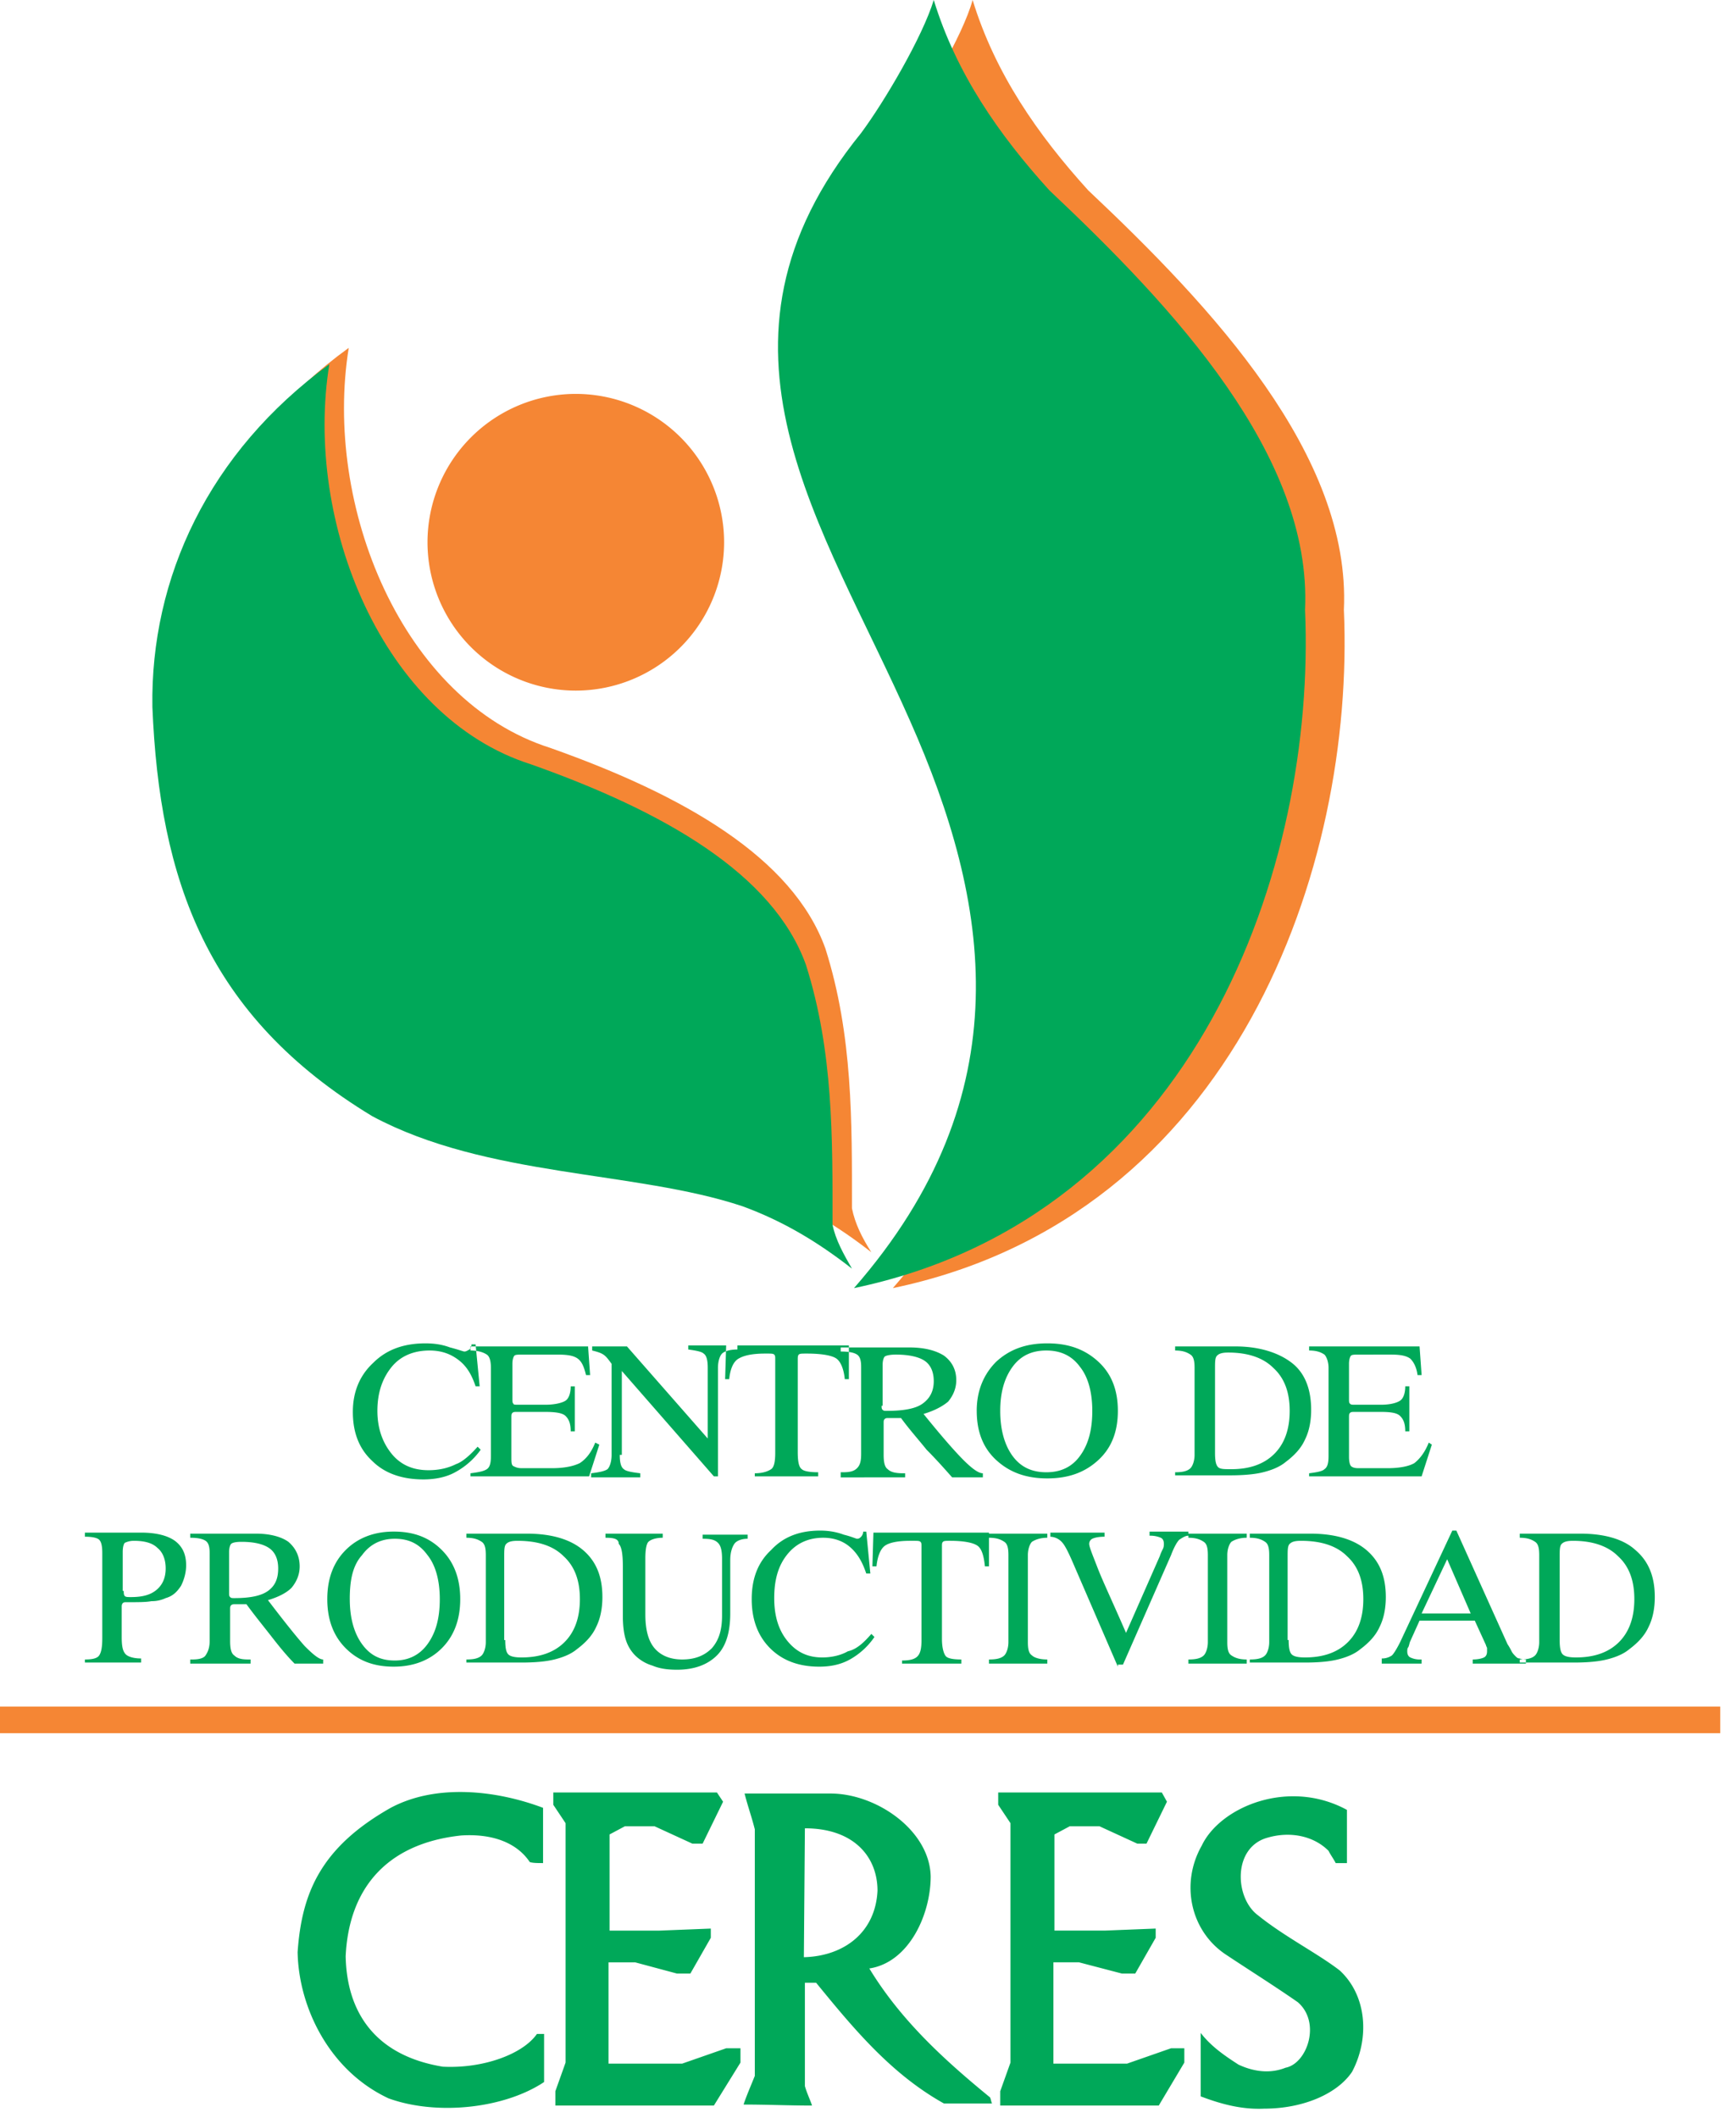
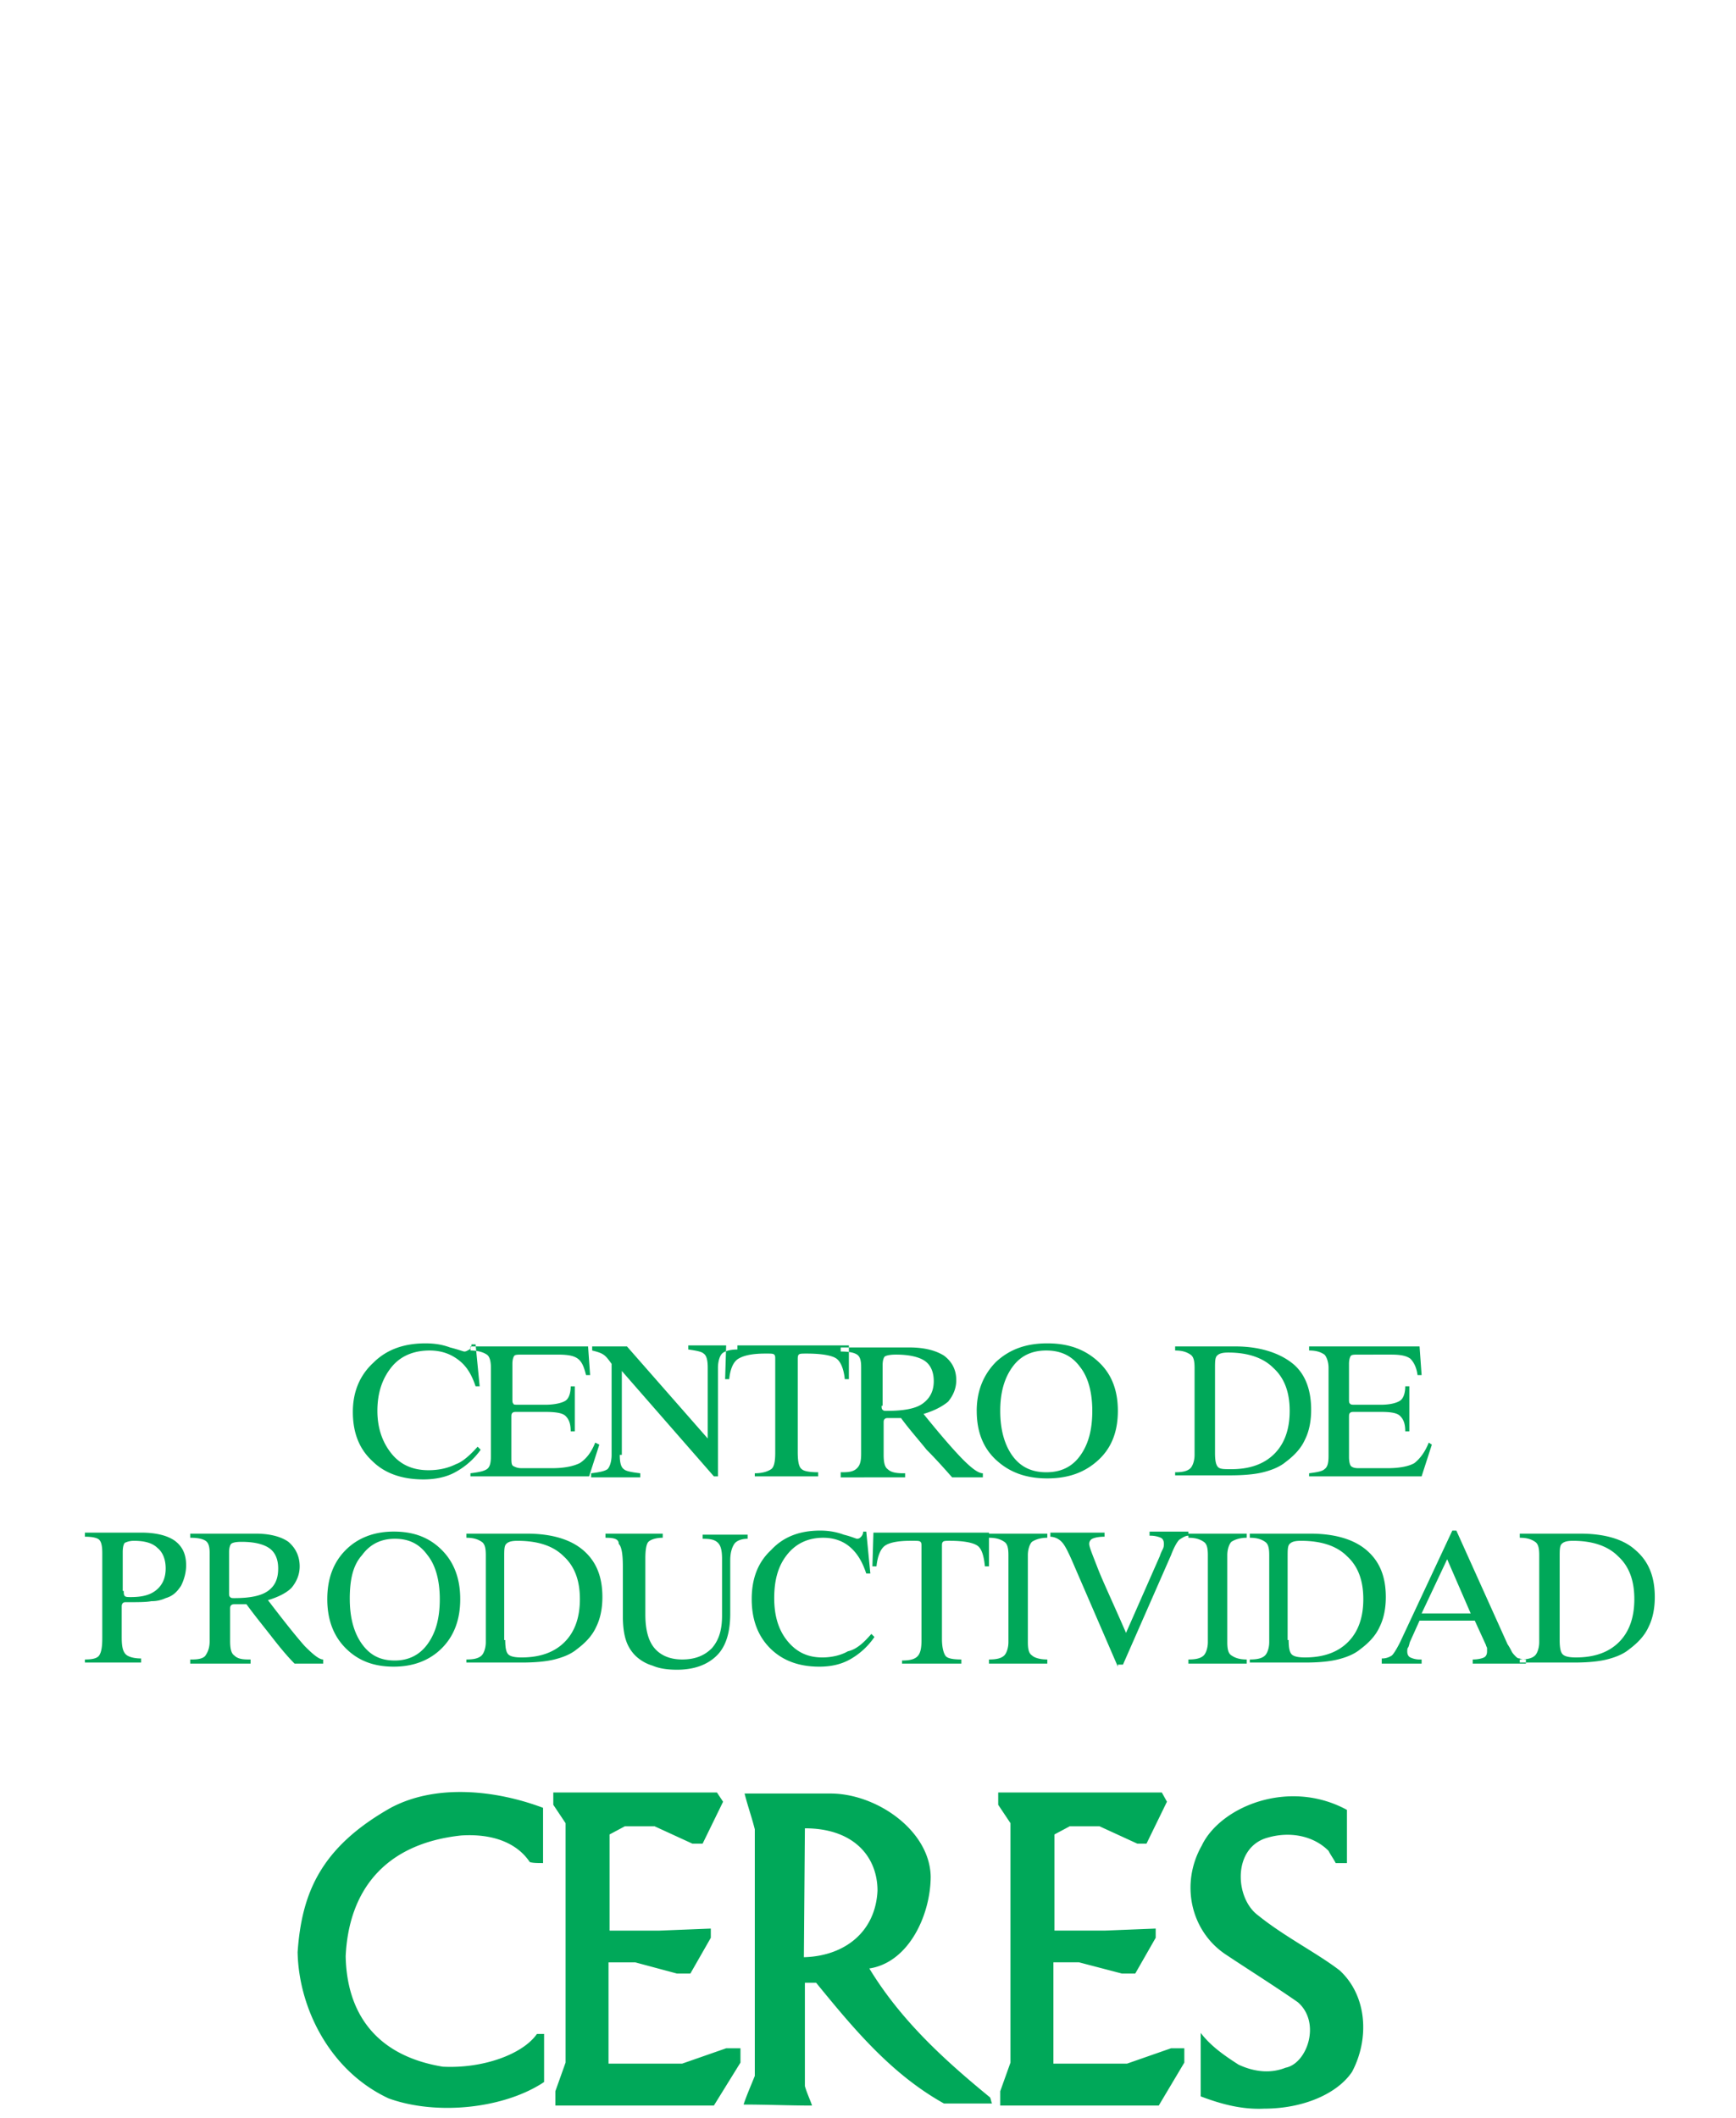
<svg xmlns="http://www.w3.org/2000/svg" width="82" height="100">
  <g fill="none" fill-rule="evenodd">
-     <path d="M45.942 0c1.063 3.478 3.092 6.377 5.459 8.986 5.845 5.507 12.415 12.512 12.077 19.806.532 12.126-5.12 28.648-21.304 32.03 8.02-9.18 6.425-18.262 2.657-26.764-4.058-9.324-10.435-17.778-2.319-27.778 1.111-1.497 2.947-4.54 3.43-6.28M41.16 59.13c-1.546-1.207-3.189-2.222-5.17-2.946-5.072-1.691-12.077-1.353-17.488-4.252-7.874-4.686-10.096-11.16-10.434-19.275-.049-6.087 2.657-12.077 8.405-16.232-1.207 7.44 2.513 16.667 9.517 18.889 6.28 2.222 11.45 5.17 12.996 9.469 1.304 4.106 1.256 8.212 1.256 12.27.144.725.483 1.401.917 2.077z" fill="#F58634" />
-     <path d="M27.198 18.599a7.01 7.01 0 0 1 7.005 7.005 7.01 7.01 0 0 1-7.005 7.005 7.01 7.01 0 0 1-7.005-7.005 7.01 7.01 0 0 1 7.005-7.005z" fill="#F58634" />
-     <path d="M44.106 0c1.063 3.478 3.092 6.377 5.46 8.986 5.845 5.507 12.415 12.512 12.077 19.806.53 12.126-5.121 28.648-21.305 32.03 8.02-9.18 6.425-18.262 2.657-26.764C38.89 24.734 32.56 16.28 40.676 6.28c1.111-1.497 2.899-4.54 3.43-6.28" fill="#00A859" />
-     <path d="M40.242 59.903c-1.546-1.207-3.189-2.222-5.17-2.946-5.072-1.691-12.077-1.353-17.487-4.252-7.827-4.734-10.049-11.16-10.387-19.323-.097-6.087 2.657-12.03 8.358-16.184-1.208 7.44 2.512 16.667 9.516 18.889 6.28 2.222 11.45 5.169 12.996 9.469 1.304 4.106 1.256 8.212 1.256 12.27.145.725.531 1.401.918 2.077z" fill="#00A859" />
-     <path fill="#F58634" d="M0 80.58h81.256v1.256H0z" />
    <path d="M22.56 68.31l.145.144a3.56 3.56 0 0 1-1.207 1.063c-.435.241-.967.338-1.498.338-1.014 0-1.836-.29-2.415-.87-.628-.58-.918-1.352-.918-2.318 0-.967.338-1.74.966-2.32.628-.627 1.45-.917 2.464-.917.386 0 .773.048 1.159.193.387.097.628.193.676.193.097 0 .145-.048.242-.096a.369.369 0 0 0 .097-.242h.193l.193 1.98h-.193c-.193-.579-.435-.965-.821-1.255-.387-.29-.822-.435-1.353-.435-.725 0-1.353.242-1.788.773-.434.531-.676 1.208-.676 2.077 0 .822.242 1.498.676 2.03.435.53 1.015.772 1.74.772.483 0 .917-.096 1.304-.29.29-.096.676-.434 1.014-.82zm-.338 1.4h5.604l.483-1.497-.193-.097c-.193.483-.435.773-.725.966-.29.145-.724.242-1.304.242h-1.45c-.193 0-.29-.049-.386-.097-.096-.048-.096-.193-.096-.435v-1.835c0-.145 0-.194.048-.242.048-.048.097-.048.241-.048h1.305c.483 0 .821.048.966.193.145.145.242.338.242.725h.193v-2.126h-.193c0 .338-.097.58-.242.676-.145.097-.483.194-.966.194h-1.256c-.145 0-.242 0-.242-.049-.048-.048-.048-.096-.048-.241v-1.643c0-.193.048-.338.097-.386.048-.049.193-.049.386-.049h1.643c.483 0 .772.049.966.194.193.145.29.386.386.773h.193l-.096-1.353h-5.556v.193c.387 0 .628.097.773.193.145.097.193.339.193.628v4.155c0 .338-.048.531-.193.628-.145.097-.386.145-.773.193v.145zm7.053-1.014c0 .338.049.58.194.676.096.097.386.145.773.193v.193h-2.32v-.193c.387-.048.629-.096.774-.193.096-.097.193-.338.193-.676v-4.3c-.145-.193-.242-.338-.387-.435-.145-.096-.338-.145-.531-.193v-.193h1.643l3.816 4.348v-3.334c0-.338-.048-.58-.193-.676-.097-.097-.387-.145-.725-.193v-.193h2.319v.193c-.387 0-.628.096-.725.193-.096.097-.193.338-.193.676v5.121h-.193l-4.348-4.976v3.962h-.097zm6.377 1.014h2.995v-.193c-.386 0-.676-.048-.773-.145-.145-.097-.193-.386-.193-.821v-4.348c0-.097 0-.193.048-.242.049-.048.145-.048.387-.048.725 0 1.208.097 1.4.242.194.145.34.483.387.966h.194v-1.594H34.3l-.049 1.594h.193c.049-.483.194-.821.435-.966.242-.145.628-.242 1.256-.242h.097c.193 0 .29 0 .338.048.048.049.048.097.048.242v4.396c0 .387-.048.676-.193.773-.145.097-.386.193-.773.193v.145zm5.99-3.333c0 .096 0 .145.049.193.048.048.096.048.193.048.773 0 1.353-.096 1.69-.338.339-.241.532-.58.532-1.063 0-.434-.145-.773-.435-.966-.29-.193-.772-.29-1.352-.29-.29 0-.483.049-.532.097-.048.048-.096.193-.096.386v1.933h-.048zM39.71 69.71v-.193h.097c.338 0 .531-.048.676-.193.145-.145.193-.338.193-.677v-4.106c0-.29-.048-.483-.193-.58-.145-.096-.386-.145-.773-.145v-.193h3.237c.724 0 1.256.145 1.642.387.387.29.58.676.58 1.16 0 .386-.145.724-.386 1.014-.29.241-.677.434-1.16.58.821 1.014 1.45 1.738 1.884 2.173.435.435.725.628.918.628v.193h-1.45c-.386-.434-.772-.87-1.207-1.304-.386-.483-.821-.966-1.208-1.497h-.58c-.096 0-.144 0-.193.048-.048.048-.048.096-.048.193v1.498c0 .338.048.58.193.676.145.145.387.193.725.193h.097v.193H39.71v-.048zm7.536-3.092c0 .87.194 1.595.58 2.126.387.531.918.773 1.594.773.677 0 1.208-.242 1.594-.773.387-.531.58-1.208.58-2.126 0-.87-.193-1.594-.58-2.077-.386-.531-.917-.773-1.594-.773-.676 0-1.207.242-1.594.773-.386.531-.58 1.208-.58 2.077zm-1.11 0c0 .967.29 1.74.917 2.32.628.579 1.401.869 2.416.869 1.014 0 1.787-.29 2.415-.87.628-.58.918-1.352.918-2.319 0-.966-.29-1.739-.918-2.318-.628-.58-1.4-.87-2.415-.87-1.015 0-1.788.29-2.416.87-.58.58-.918 1.352-.918 2.318zm11.255 1.981c0 .387.049.58.145.676.097.097.29.097.628.097.87 0 1.546-.242 2.03-.725.482-.483.724-1.16.724-2.029 0-.87-.242-1.546-.773-2.029-.483-.483-1.208-.724-2.126-.724-.29 0-.434.048-.531.145-.097.096-.097.29-.097.628v3.961zm-1.884 1.111v-.193c.338 0 .58-.048.725-.193.097-.097.193-.338.193-.628v-4.107c0-.338-.048-.531-.193-.628-.145-.096-.338-.193-.725-.193v-.193h2.85c1.112 0 2.03.29 2.657.773.629.483.918 1.256.918 2.222 0 .531-.096 1.015-.29 1.401-.193.435-.53.773-.917 1.063-.29.241-.677.386-1.063.483-.387.097-.918.145-1.546.145h-2.609v.048zm6.329 0h5.314l.483-1.497-.145-.097c-.193.483-.435.773-.676.966-.242.145-.677.242-1.256.242h-1.401c-.194 0-.29-.049-.339-.097-.048-.048-.096-.193-.096-.435v-1.835c0-.145 0-.194.048-.242.048-.048.097-.048.242-.048h1.207c.483 0 .773.048.918.193.145.145.242.338.242.725h.193v-2.126h-.193c0 .338-.097.58-.242.676-.145.097-.435.194-.918.194H64.01c-.145 0-.194 0-.242-.049-.048-.048-.048-.096-.048-.241v-1.643c0-.193.048-.338.096-.386.049-.049.194-.049.339-.049H65.7c.435 0 .725.049.918.194.145.145.29.386.339.773h.193l-.097-1.353h-5.217v.193c.386 0 .58.097.724.193.097.097.194.339.194.628v4.155c0 .338-.049.531-.194.628-.096.097-.338.145-.724.193v.145zM5.845 75.12c0 .097 0 .194.049.242.048.049.145.049.29.049.531 0 .917-.097 1.207-.339.29-.241.435-.58.435-1.014 0-.435-.145-.773-.386-.966-.242-.242-.628-.338-1.111-.338a.965.965 0 0 0-.435.096c-.049.049-.097.193-.097.435v1.836h.048zM4.01 78.55v-.193c.338 0 .58-.048.676-.193.097-.145.145-.386.145-.821v-4.01c0-.338-.048-.531-.145-.628-.097-.096-.338-.145-.676-.145v-.193h2.657c.724 0 1.256.145 1.594.387.386.29.531.676.531 1.159 0 .338-.096.676-.241.966-.194.29-.387.483-.725.58a1.543 1.543 0 0 1-.676.145c-.242.048-.628.048-1.111.048h-.097c-.048 0-.097 0-.145.048 0 0-.048.049-.048.145v1.45c0 .434.048.676.193.82.097.098.338.194.725.194v.193H4.01v.049zm6.811-3.333c0 .097 0 .145.049.194.048.048.096.048.193.048.724 0 1.256-.097 1.594-.338.338-.242.483-.58.483-1.063 0-.435-.145-.773-.435-.966-.29-.193-.724-.29-1.304-.29-.29 0-.435.048-.483.097-.048.048-.097.193-.097.386v1.932zm-1.835 3.334v-.194h.096c.29 0 .532-.048.628-.193.097-.145.193-.338.193-.676v-4.155c0-.29-.048-.483-.193-.58-.145-.096-.386-.144-.724-.144v-.194h3.091c.677 0 1.208.145 1.546.387.338.29.532.676.532 1.16 0 .386-.145.724-.387 1.014-.241.241-.628.435-1.111.58.773 1.014 1.353 1.739 1.74 2.173.386.387.675.628.869.628v.194h-1.353c-.386-.387-.773-.87-1.111-1.305-.338-.434-.773-.966-1.16-1.497h-.53c-.098 0-.146 0-.194.048-.048.048-.048.097-.048.193v1.498c0 .338.048.58.193.676.145.145.338.193.676.193h.097v.194h-2.85zm7.536-3.044c0 .87.193 1.594.58 2.126.386.531.869.773 1.545.773.628 0 1.16-.242 1.546-.773.387-.532.58-1.208.58-2.126 0-.87-.193-1.594-.58-2.077-.386-.531-.87-.773-1.546-.773-.628 0-1.16.242-1.546.773-.434.483-.58 1.16-.58 2.077zm-1.063 0c0-.966.29-1.739.87-2.319.58-.58 1.352-.87 2.27-.87.966 0 1.69.29 2.27.87.58.58.87 1.353.87 2.32 0 .965-.29 1.738-.87 2.318-.58.58-1.352.87-2.27.87-.966 0-1.69-.29-2.27-.87-.58-.58-.87-1.353-.87-2.319zm8.406 1.933c0 .386.048.58.145.676.096.097.29.145.628.145.87 0 1.546-.242 2.029-.725.483-.483.724-1.16.724-2.029 0-.87-.241-1.546-.773-2.029-.483-.483-1.207-.724-2.174-.724-.29 0-.434.048-.531.145-.097.096-.097.29-.097.628v3.913h.049zm-1.836 1.11v-.193c.338 0 .58-.048.725-.193.096-.096.193-.338.193-.628V73.43c0-.338-.048-.531-.193-.628-.145-.097-.339-.193-.725-.193v-.194h2.85c1.111 0 2.03.242 2.657.773.628.532.918 1.256.918 2.223 0 .531-.097 1.014-.29 1.4-.193.435-.531.774-.918 1.063-.29.242-.676.387-1.062.483-.387.097-.918.145-1.546.145h-2.609v.049zm6.57-5.941v-.194h2.705v.194c-.338 0-.58.096-.676.193-.097.097-.145.386-.145.773v2.657c0 .725.145 1.256.435 1.594.29.338.725.531 1.304.531.628 0 1.063-.193 1.401-.53.338-.387.483-.87.483-1.547v-2.657c0-.386-.048-.628-.193-.773-.145-.145-.338-.193-.725-.193v-.193h2.126v.193c-.29 0-.531.097-.628.242-.097.144-.193.386-.193.772v2.513c0 .87-.193 1.545-.628 1.98-.435.435-1.063.677-1.884.677-.435 0-.822-.049-1.16-.194a1.953 1.953 0 0 1-.821-.483 1.82 1.82 0 0 1-.435-.724c-.096-.29-.145-.677-.145-1.16v-2.319c0-.531-.048-.918-.193-1.062 0-.242-.241-.29-.628-.29zm12.56 4.54l.145.146a3.428 3.428 0 0 1-1.16 1.062c-.434.242-.917.339-1.448.339-.967 0-1.74-.29-2.32-.87-.579-.58-.869-1.353-.869-2.319s.29-1.739.918-2.319c.58-.628 1.353-.917 2.319-.917.338 0 .725.048 1.111.193.387.096.58.193.628.193.097 0 .145-.048.193-.097a.369.369 0 0 0 .097-.241h.145l.193 1.98h-.193c-.193-.58-.435-.966-.773-1.256-.338-.29-.773-.434-1.256-.434-.676 0-1.256.241-1.69.773-.436.531-.629 1.207-.629 2.077 0 .821.193 1.498.628 2.029.435.531.966.773 1.643.773.434 0 .87-.097 1.207-.29.435-.097.773-.435 1.111-.821zm1.401 1.402h2.85v-.194c-.386 0-.627-.048-.724-.144-.097-.097-.193-.387-.193-.822v-4.348c0-.144 0-.193.048-.241.048-.048.145-.048.338-.048.677 0 1.111.096 1.305.241.193.145.29.483.338.966h.193v-1.594h-5.459l-.048 1.594h.193c.048-.483.193-.82.386-.966.194-.145.58-.241 1.208-.241h.145c.193 0 .29 0 .338.048.049.048.049.097.049.241v4.397c0 .386-.049.628-.194.773-.145.144-.386.193-.724.193v.145h-.049zm4.155 0v-.194c.338 0 .58-.048.725-.193.096-.096.193-.338.193-.628V73.43c0-.338-.048-.531-.193-.628-.145-.097-.339-.193-.725-.193v-.194h2.754v.194c-.339 0-.58.096-.725.193-.097.097-.193.338-.193.628v4.106c0 .338.048.532.193.628.097.097.338.193.725.193v.194h-2.754zm6.087.145l-2.174-5.025c-.193-.434-.338-.724-.483-.87a.776.776 0 0 0-.531-.24v-.194h2.56v.193c-.29 0-.483.049-.58.097a.266.266 0 0 0-.145.242c0 .144.145.483.387 1.11.241.629.724 1.643 1.352 3.092l1.595-3.623c.048-.145.096-.241.145-.338.048-.097.048-.193.048-.241 0-.145-.048-.242-.145-.29a1.293 1.293 0 0 0-.531-.097v-.193h1.835v.193c-.145 0-.29.097-.435.193-.096.097-.241.338-.386.725l-2.27 5.169h-.242v.097zm3.333-.145v-.194c.338 0 .58-.048.725-.193.097-.096.193-.338.193-.628V73.43c0-.338-.048-.531-.193-.628-.145-.097-.338-.193-.725-.193v-.194h2.754v.194c-.338 0-.58.096-.725.193-.096.097-.193.338-.193.628v4.106c0 .338.048.532.193.628.145.097.338.193.725.193v.194h-2.754zm4.735-1.111c0 .386.048.58.144.676.097.097.29.145.629.145.87 0 1.545-.242 2.028-.725.484-.483.725-1.16.725-2.029 0-.87-.241-1.546-.773-2.029-.483-.483-1.208-.724-2.174-.724-.29 0-.435.048-.531.145-.097.096-.097.29-.097.628v3.913h.049zm-1.836 1.11v-.193c.338 0 .58-.048.724-.193.097-.096.194-.338.194-.628V73.43c0-.338-.049-.531-.194-.628-.144-.097-.338-.193-.724-.193v-.194h2.85c1.111 0 2.029.242 2.657.773.628.532.918 1.256.918 2.223 0 .531-.097 1.014-.29 1.4-.193.435-.531.774-.918 1.063-.29.242-.676.387-1.063.483-.386.097-.917.145-1.545.145h-2.61v.049zm8.116-2.366h2.319l-1.112-2.56-1.207 2.56zm-1.98 2.367h1.98v-.194h-.05a1.04 1.04 0 0 1-.483-.096c-.096-.048-.145-.145-.145-.29 0-.048 0-.145.049-.193.048-.097.048-.193.096-.29l.435-.966h2.609l.531 1.16c0 .047.049.096.049.144v.145c0 .145-.049.242-.145.29-.097.048-.29.096-.532.096v.194h2.512v-.194c-.096 0-.193 0-.29-.048-.096 0-.144-.048-.193-.096-.048-.049-.145-.145-.193-.242a2.771 2.771 0 0 0-.193-.338l-2.416-5.362H68.6l-2.464 5.265c-.145.29-.29.532-.386.628a.816.816 0 0 1-.483.145v.242h-.097zm8.501-1.111c0 .386.049.58.145.676.097.097.29.145.628.145.87 0 1.546-.242 2.03-.725.483-.483.724-1.16.724-2.029 0-.87-.241-1.546-.773-2.029-.483-.483-1.208-.724-2.125-.724-.29 0-.435.048-.532.145-.097.096-.097.29-.097.628v3.913zm-1.884 1.11v-.193c.339 0 .58-.048.725-.193.097-.096.193-.338.193-.628V73.43c0-.338-.048-.531-.193-.628-.145-.097-.338-.193-.725-.193v-.194h2.85c1.112 0 2.03.242 2.61.773.627.532.917 1.256.917 2.223 0 .531-.096 1.014-.29 1.4-.193.435-.531.774-.917 1.063-.29.242-.677.387-1.063.483-.387.097-.918.145-1.546.145h-2.56v.049zm-45.652 6.088v.58l.58.869v11.304l-.483 1.353v.676h7.488l1.256-2.029v-.676H34.3l-2.078.725h-3.478v-4.783H30l1.98.531h.629l.966-1.69v-.435l-2.416.096h-2.367v-4.54l.725-.387h1.4l1.788.821h.483l.967-1.98-.29-.435zm-.483 3.333v-2.609c-2.174-.82-5.024-1.16-7.198 0-3.333 1.884-4.203 4.058-4.396 6.812.048 2.609 1.498 5.604 4.3 6.908 2.27.821 5.458.483 7.342-.773v-2.27h-.338c-.676.966-2.56 1.642-4.444 1.546-3.237-.532-4.541-2.61-4.59-5.218.145-3.092 1.836-5.314 5.46-5.7 1.545-.097 2.656.386 3.236 1.256.145.048.387.048.628.048zm21.498-3.333v.58l.58.869v11.304l-.484 1.353v.676h7.488l1.208-2.029v-.676h-.628l-2.077.725h-3.479v-4.783h1.208l2.03.531h.627l.966-1.69v-.435l-2.415.096h-2.367v-4.54l.724-.387h1.401l1.788.821h.435l.966-1.98-.242-.435zm-9.179 7.777l.048-6.086c2.32 0 3.43 1.352 3.43 2.946-.096 1.981-1.594 3.092-3.478 3.14zm-2.85 6.957c1.063 0 2.174.048 3.236.048-.096-.29-.241-.58-.338-.918v-4.879h.532c1.739 2.126 3.526 4.3 6.038 5.7h2.27c-.047-.096-.047-.193-.096-.29-2.125-1.738-4.203-3.622-5.7-6.086 1.884-.29 2.898-2.56 2.898-4.348-.048-2.174-2.56-3.913-4.734-3.913H35.17c.145.58.338 1.111.483 1.69V98.02c-.193.483-.386.918-.531 1.353zm28.502-11.401v-2.512c-2.753-1.498-5.99-.145-6.86 1.69-1.014 1.788-.531 4.01 1.111 5.122 1.16.772 2.32 1.497 3.43 2.27 1.111.966.435 2.899-.58 3.092-.724.29-1.497.193-2.222-.145-.676-.435-1.304-.87-1.787-1.498v2.996c1.014.386 1.98.628 2.995.58 1.884 0 3.478-.725 4.155-1.74.821-1.546.724-3.575-.58-4.783-1.063-.82-2.609-1.594-3.865-2.608-1.11-.821-1.207-3.237.483-3.672 1.015-.29 2.126-.096 2.85.628.097.194.242.387.339.58h.531z" fill="#00A859" />
  </g>
</svg>